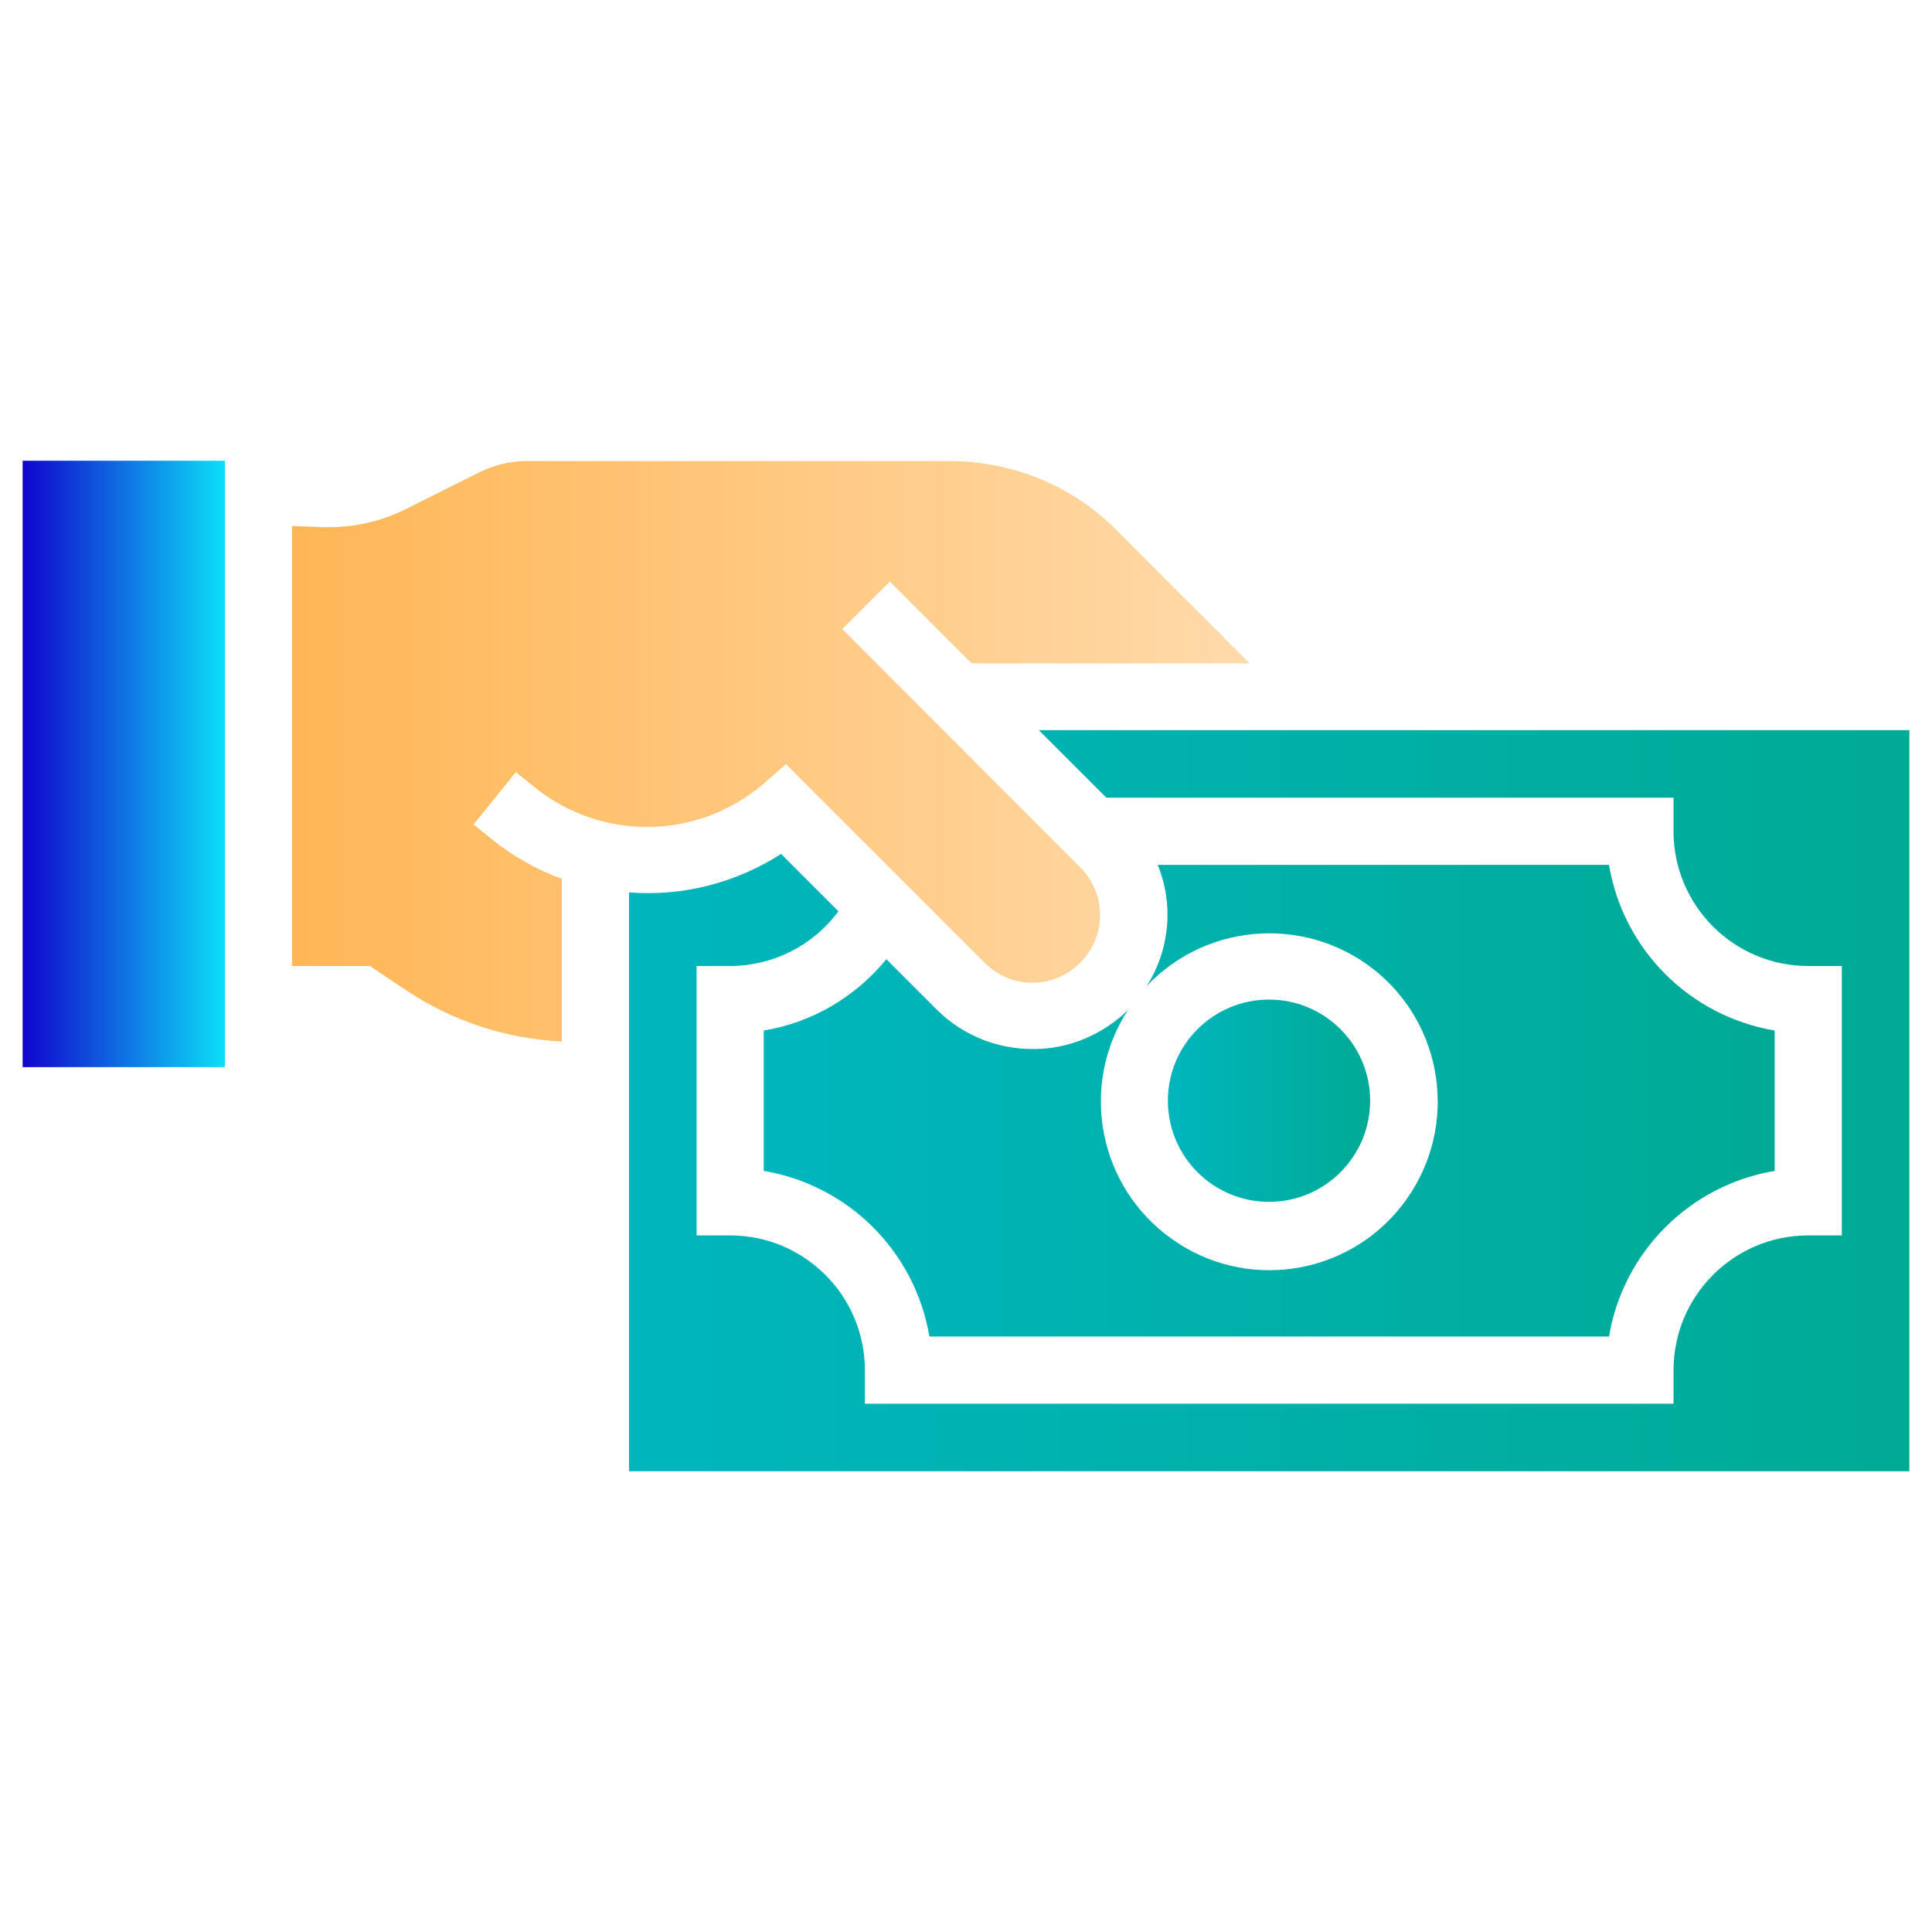
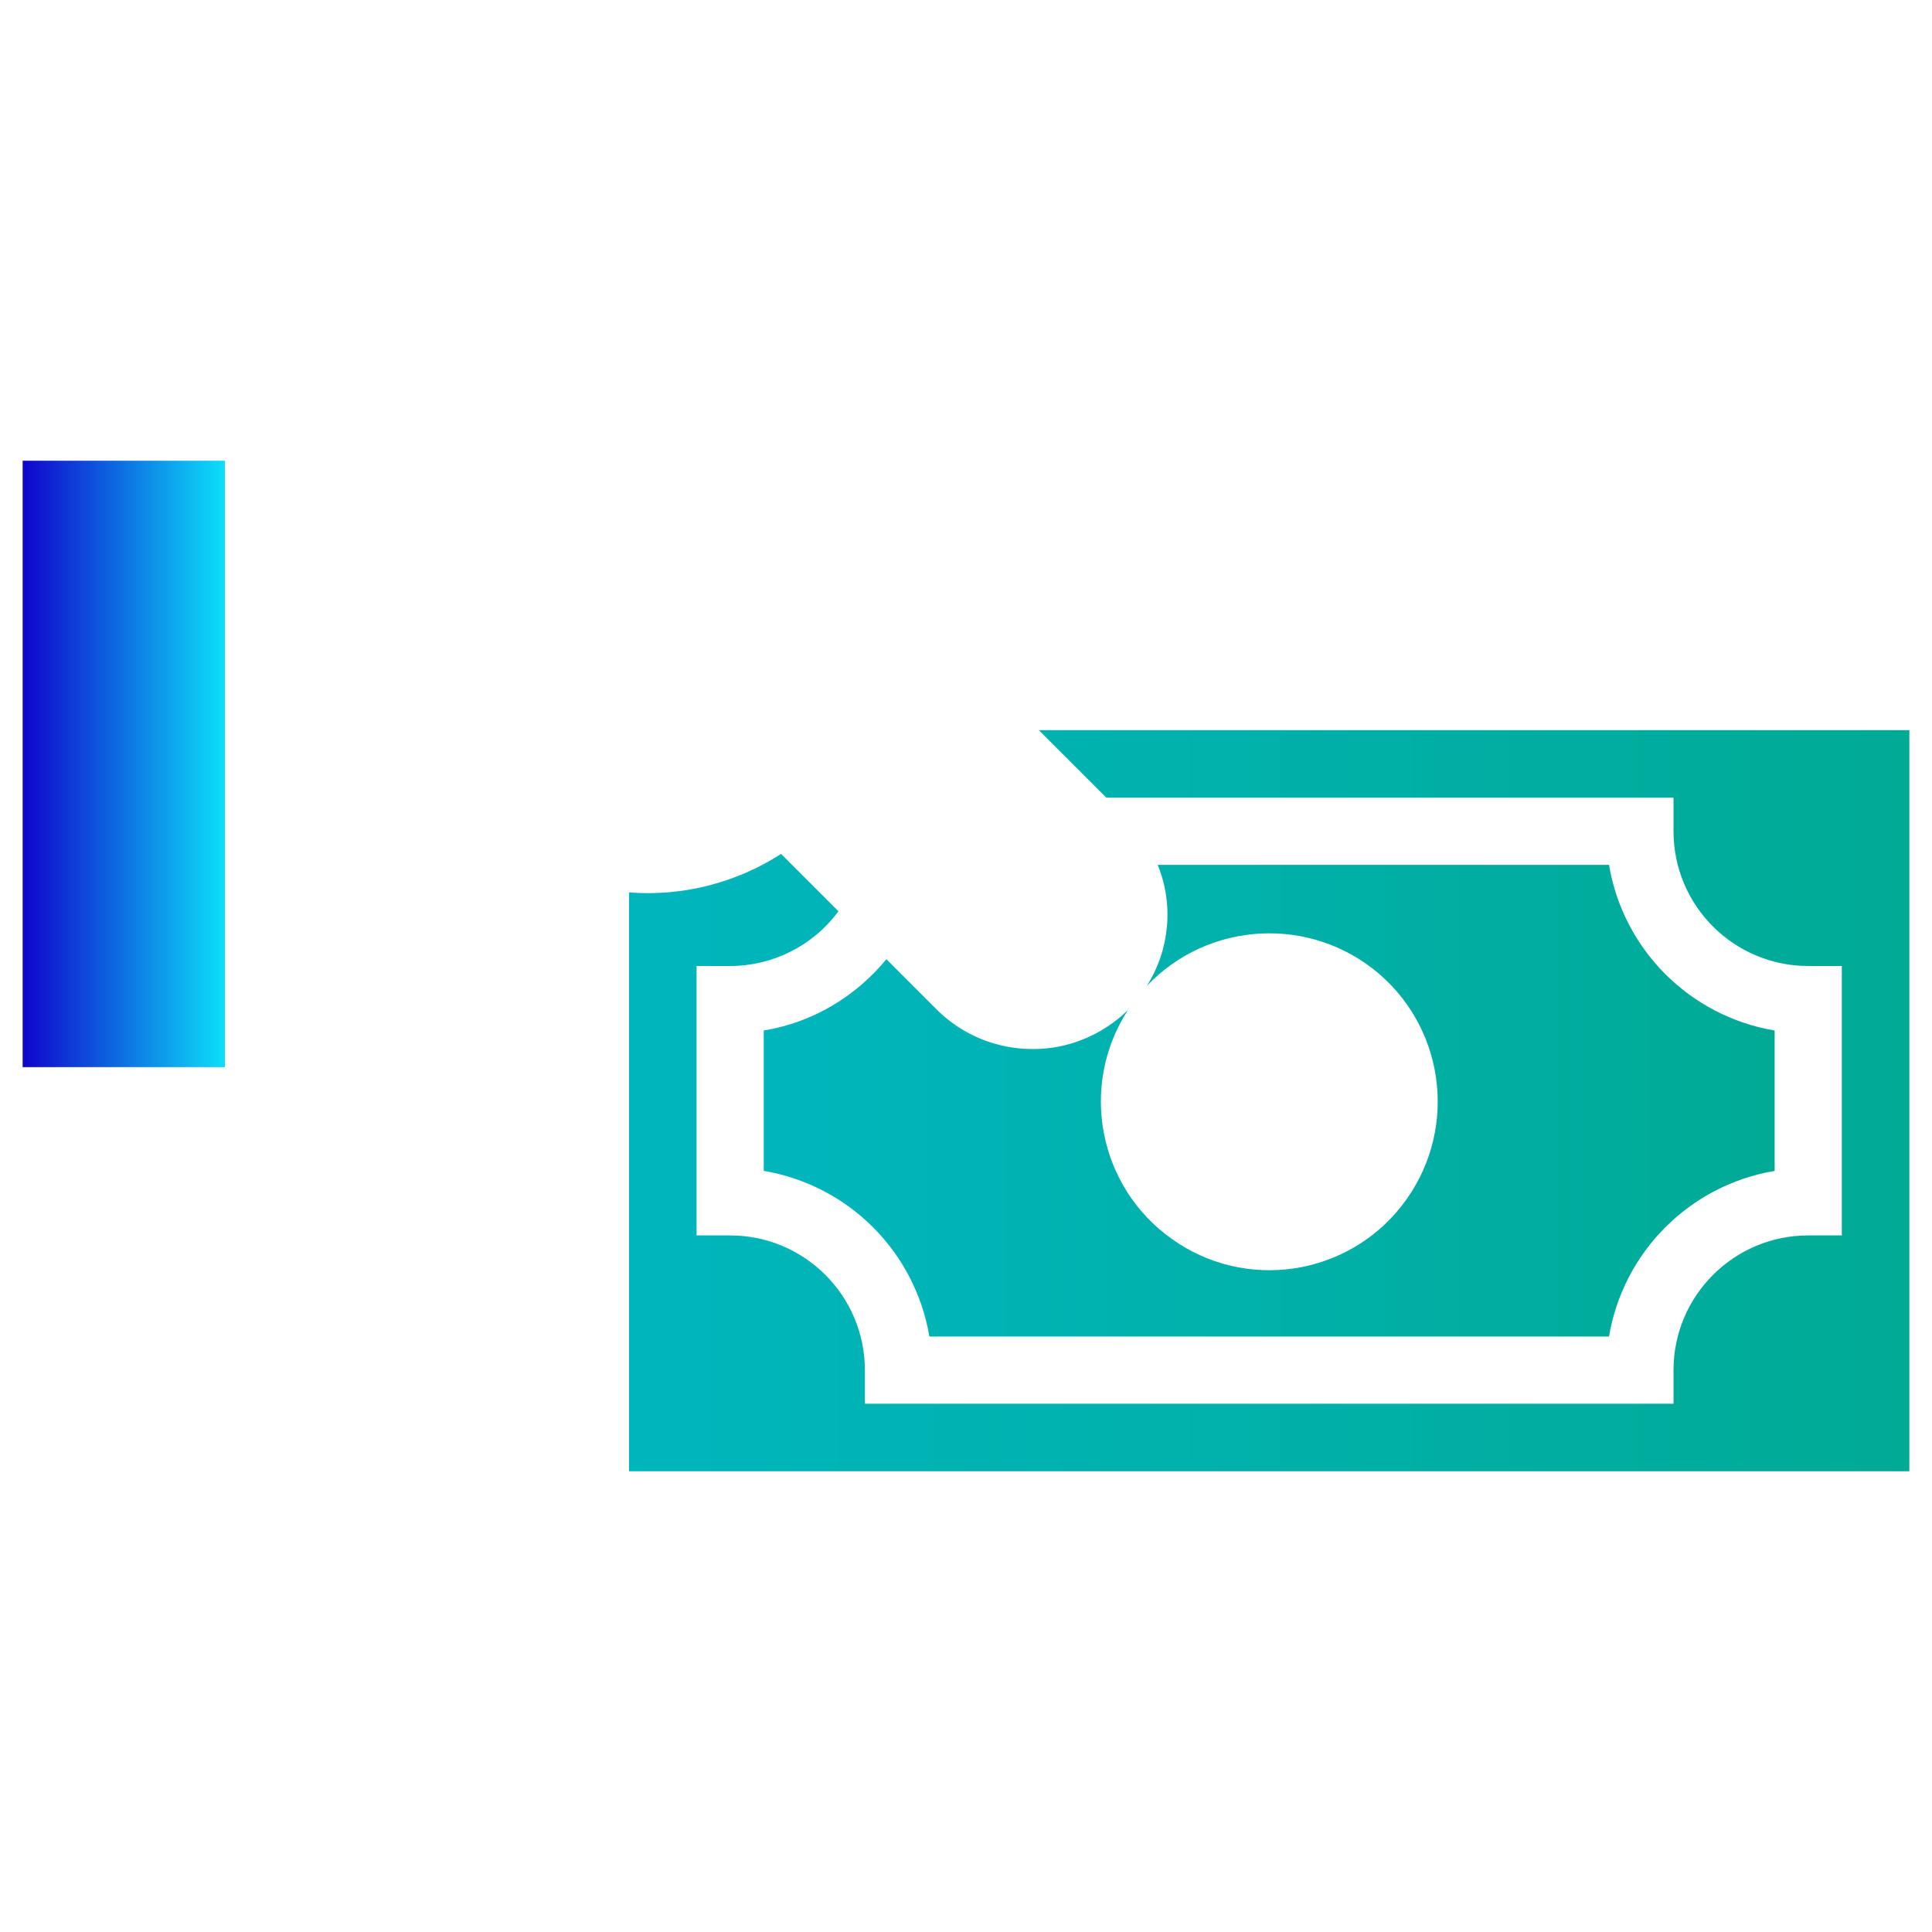
<svg xmlns="http://www.w3.org/2000/svg" version="1.1" id="Layer_1" x="0px" y="0px" viewBox="0 0 512 512" style="enable-background:new 0 0 512 512;" xml:space="preserve">
  <style type="text/css">
	.st0{fill:url(#SVGID_1_);}
	.st1{fill:url(#SVGID_2_);}
	.st2{fill:url(#SVGID_3_);}
	.st3{fill:url(#SVGID_4_);}
	.st4{fill:url(#SVGID_5_);}
</style>
  <linearGradient id="SVGID_1_" gradientUnits="userSpaceOnUse" x1="6" y1="202.429" x2="59.571" y2="202.429">
    <stop offset="0" style="stop-color:#1004CD" />
    <stop offset="1" style="stop-color:#0CDFF8" />
  </linearGradient>
  <path class="st0" d="M6,122.1h53.6v160.7H6V122.1z" />
  <linearGradient id="SVGID_2_" gradientUnits="userSpaceOnUse" x1="77.429" y1="199" x2="331.143" y2="199">
    <stop offset="0" style="stop-color:#FFB655" />
    <stop offset="1" style="stop-color:#FFDAAA" />
  </linearGradient>
-   <path class="st1" d="M107.9,262.6c12.2,8.1,26.3,12.7,41,13.4v-43.1c-6.6-2.4-12.8-5.9-18.2-10.2l-5.2-4.2l11.2-13.9l5.2,4.2  c17.7,14.1,42.9,13.8,60.2-0.9l6.2-5.4l52.7,52.7c7,7,18.3,7,25.3-0.1c7-7,7-18.3-0.1-25.3l-63-63.1l12.6-12.6l21.7,21.7h73.7  l-35.3-35.3c-11.7-11.8-27.6-18.3-44.2-18.3H139.4c-4.2,0-8.3,1-12,2.8l-20,10c-6.7,3.3-14.1,4.9-21.6,4.7l-8.4-0.3V256H98  L107.9,262.6z" />
  <linearGradient id="SVGID_3_" gradientUnits="userSpaceOnUse" x1="166.714" y1="291.714" x2="506" y2="291.714">
    <stop offset="0" style="stop-color:#00B6BD" />
    <stop offset="1" style="stop-color:#00AA95" />
  </linearGradient>
  <path class="st2" d="M166.7,236.5v153.4H506V193.5H275.3l17.9,17.9h150.3v8.9c0,19.7,16,35.7,35.7,35.7h8.9v71.4h-8.9  c-19.7,0-35.7,16-35.7,35.7v8.9H229.2v-8.9c0-19.7-16-35.7-35.7-35.7h-8.9V256h8.9c11.3,0,22-5.4,28.7-14.5l-15.2-15.2  C195,234,180.9,237.6,166.7,236.5z" />
  <linearGradient id="SVGID_4_" gradientUnits="userSpaceOnUse" x1="202.429" y1="291.714" x2="470.286" y2="291.714">
    <stop offset="0" style="stop-color:#00B6BD" />
    <stop offset="1" style="stop-color:#00AA95" />
  </linearGradient>
  <path class="st3" d="M273.6,278c-9.5,0-18.5-3.7-25.2-10.3l-13.5-13.5c-8.2,10-19.7,16.8-32.5,18.9v37.2  c22.5,3.8,40.1,21.4,43.9,43.9h180.1c3.8-22.5,21.4-40.1,43.9-43.9v-37.2c-22.5-3.8-40.1-21.4-43.9-43.9H306.8  c4.3,10.5,3.2,22.5-2.9,32.1c16.4-17.3,43.5-18.7,61.6-3.2c18.1,15.6,20.7,42.6,6,61.4c-14.7,18.8-41.6,22.7-61,8.8  c-19.4-13.8-24.6-40.5-11.6-60.6C292.1,274.3,283,278.1,273.6,278z" />
  <linearGradient id="SVGID_5_" gradientUnits="userSpaceOnUse" x1="309.571" y1="291.714" x2="363.143" y2="291.714">
    <stop offset="0" style="stop-color:#00B6BD" />
    <stop offset="1" style="stop-color:#00AA95" />
  </linearGradient>
-   <path class="st4" d="M363.1,291.7c0,14.8-12,26.8-26.8,26.8s-26.8-12-26.8-26.8s12-26.8,26.8-26.8S363.1,276.9,363.1,291.7z" />
</svg>